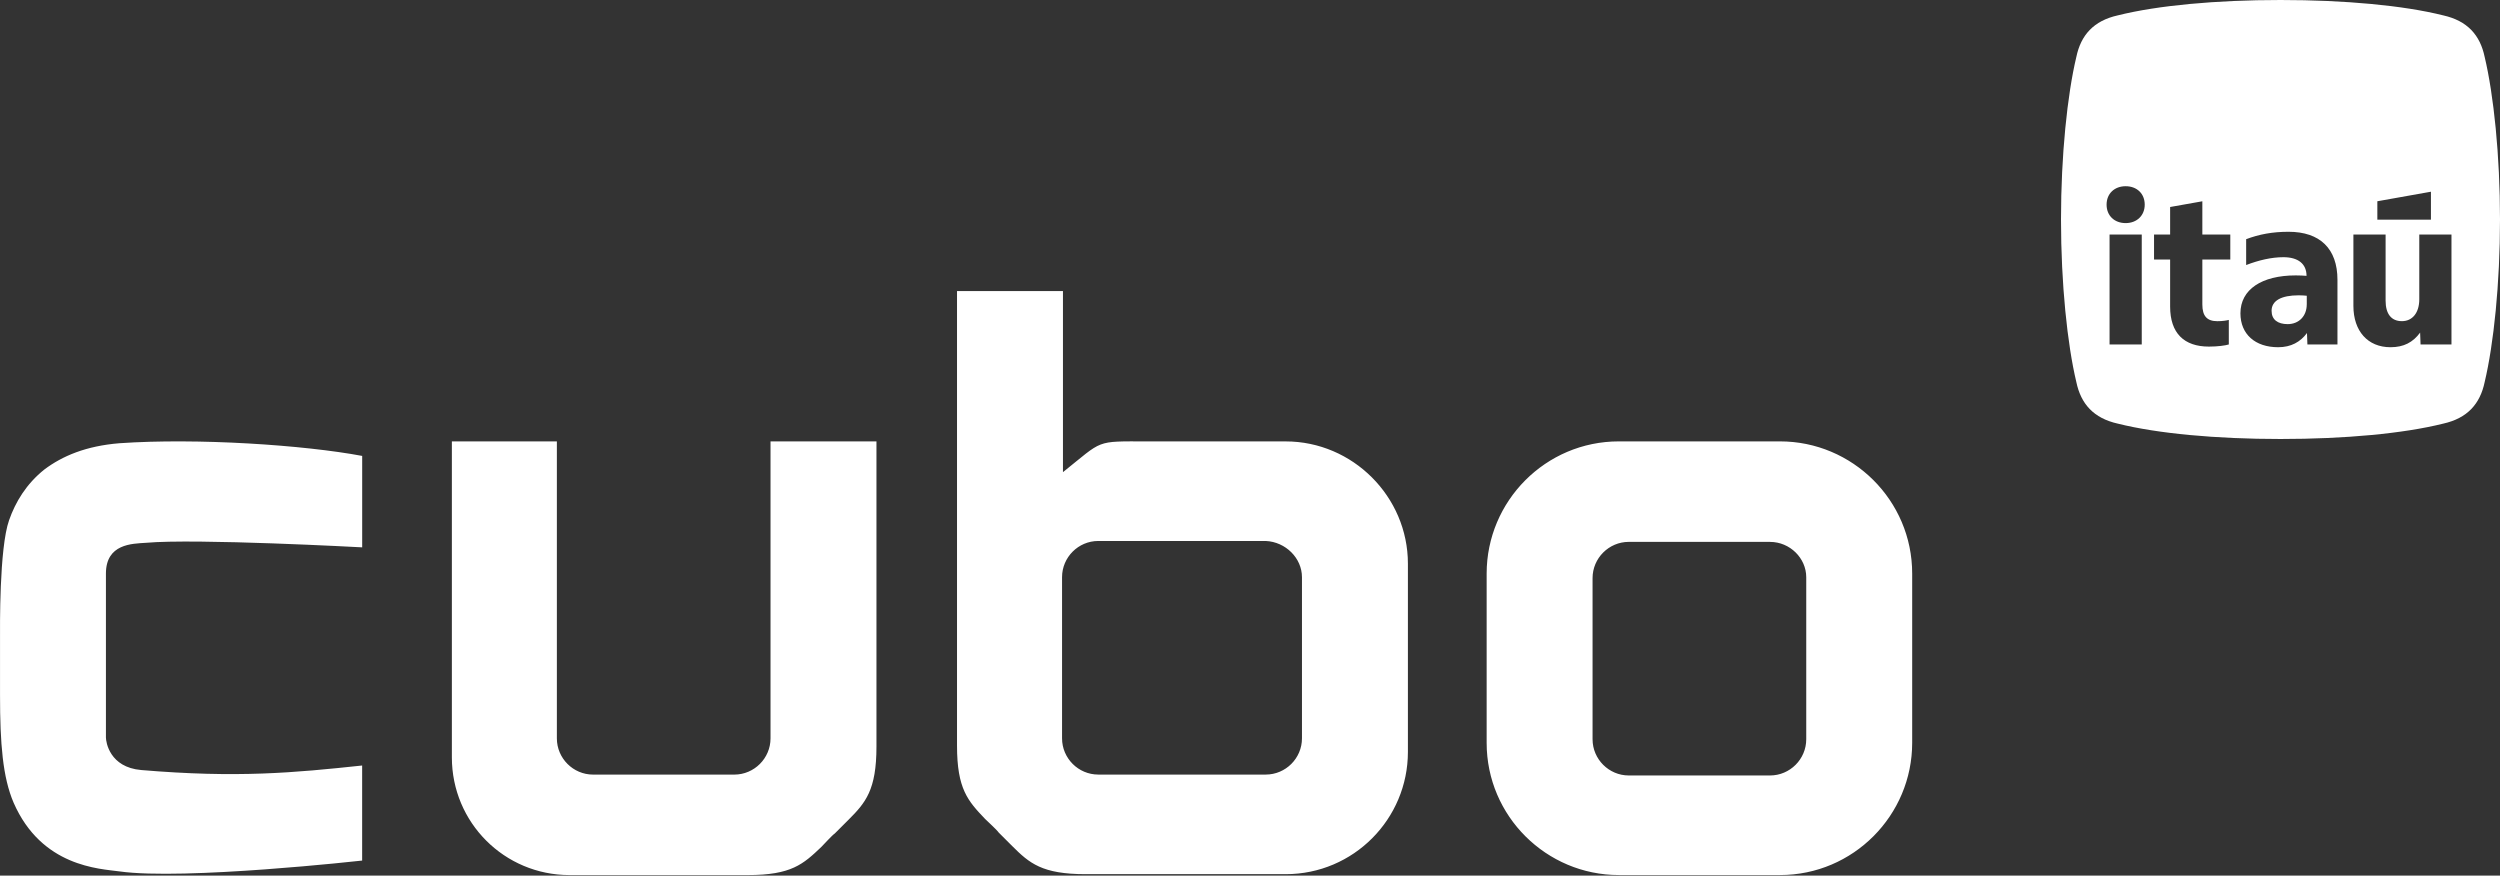
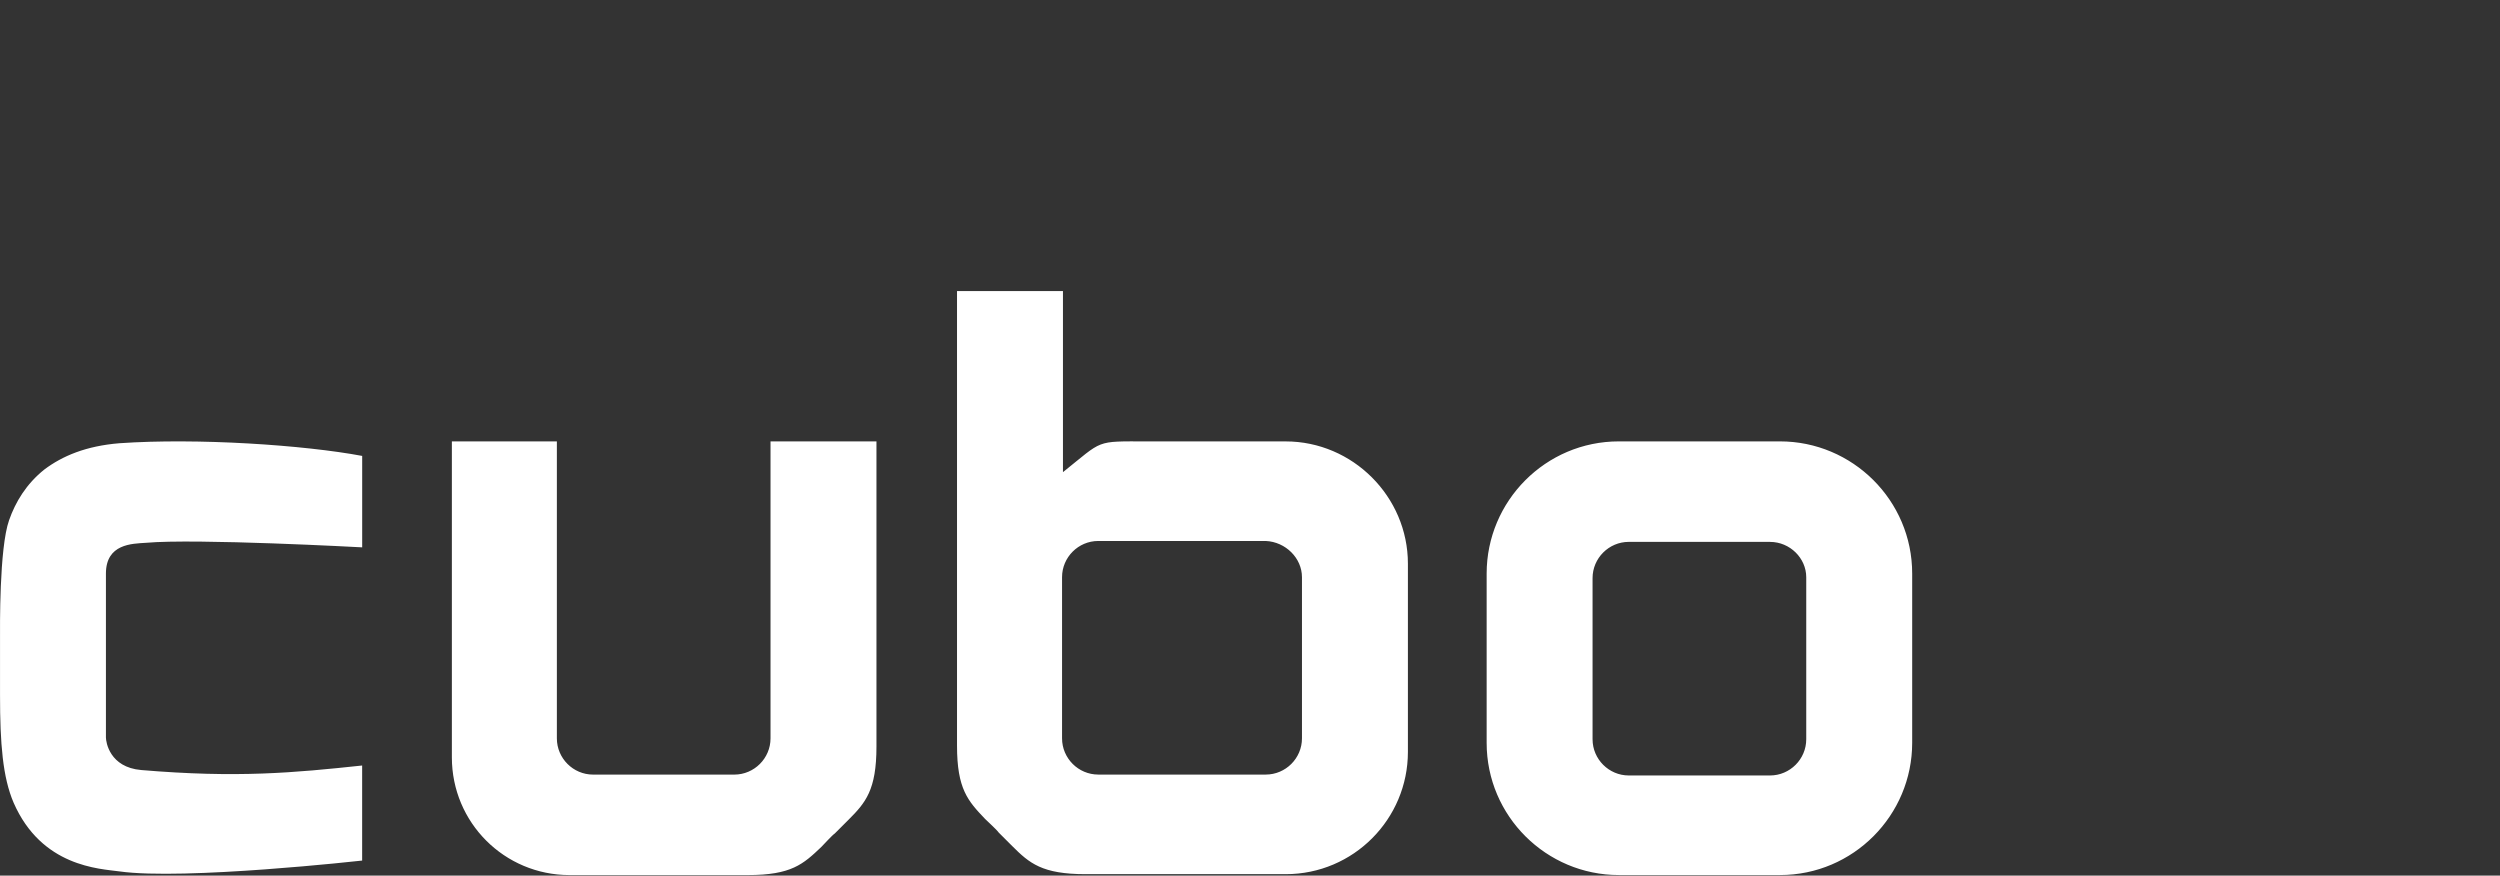
<svg xmlns="http://www.w3.org/2000/svg" width="197" height="69" viewBox="0 0 197 69" fill="none">
  <rect x="0" y="0" width="197" height="69" fill="#333333" stroke="none" />
-   <path d="M181.774 23.99V23.305C181.656 23.288 181.341 23.271 181.139 23.271C179.77 23.271 179.001 23.689 179.001 24.49C179.001 25.192 179.487 25.541 180.27 25.541C181.154 25.541 181.772 24.906 181.772 23.987M193.178 27.144H190.74L190.706 26.209C190.139 26.977 189.42 27.361 188.369 27.361C186.584 27.361 185.448 26.093 185.448 24.105V18.479H187.985V23.687C187.985 24.738 188.435 25.307 189.27 25.307C190.105 25.307 190.639 24.64 190.639 23.588V18.479H193.176V27.142L193.178 27.144ZM191.558 17.311H187.335V15.859L191.558 15.107V17.311ZM184.195 27.144H181.824L181.789 26.243C181.272 26.945 180.536 27.361 179.519 27.361C177.699 27.361 176.546 26.327 176.546 24.689C176.546 22.803 178.233 21.702 180.903 21.702C181.22 21.702 181.553 21.719 181.755 21.737C181.755 20.801 181.104 20.267 179.935 20.267C178.999 20.267 177.999 20.5 176.997 20.885V18.848C178.016 18.464 179.068 18.264 180.336 18.264C182.806 18.264 184.192 19.584 184.192 22.054V27.147L184.195 27.144ZM175.748 20.451H173.545V23.99C173.545 24.908 173.911 25.31 174.729 25.31C175.113 25.31 175.448 25.26 175.63 25.209V27.144C175.347 27.228 174.764 27.312 174.062 27.312C172.109 27.312 171.006 26.26 171.006 24.157V20.451H169.738V18.481H171.006V16.312L173.545 15.861V18.481H175.748V20.451ZM169.004 16.127C169.004 16.979 168.386 17.58 167.502 17.58C166.618 17.58 165.999 16.996 165.999 16.127C165.999 15.258 166.618 14.674 167.502 14.674C168.386 14.674 169.004 15.258 169.004 16.127ZM166.233 18.481H168.77V27.144H166.233V18.481ZM197 17.297C197 12.244 196.503 7.474 195.791 4.484C195.434 2.775 194.439 1.638 192.516 1.209C189.383 0.426 184.759 0 179.703 0C174.648 0 170.023 0.426 166.891 1.209C164.97 1.635 163.973 2.775 163.616 4.484C162.904 7.474 162.407 12.241 162.407 17.297C162.407 22.352 162.904 27.12 163.616 30.109C163.973 31.818 164.968 32.956 166.891 33.384C170.023 34.167 174.648 34.593 179.703 34.593C184.759 34.593 189.383 34.167 192.516 33.384C194.437 32.958 195.434 31.818 195.791 30.109C196.503 27.12 197 22.352 197 17.297Z" fill="white" />
  <path d="M101.312 34.781H90.395C86.256 34.781 86.97 34.64 83.761 37.206V22.938H75.413V58.753C75.413 62.178 76.268 63.107 77.625 64.533C77.839 64.747 78.551 65.387 78.694 65.601C78.908 65.816 79.622 66.53 79.765 66.672C81.122 68.027 82.119 68.884 85.544 68.884H101.312C106.663 68.884 110.943 64.533 110.943 59.253V44.414C110.943 39.134 106.589 34.783 101.312 34.783M102.595 45.483V58.182C102.595 59.75 101.312 61.036 99.741 61.036H86.544C84.973 61.036 83.69 59.75 83.69 58.182V45.483C83.69 43.911 84.973 42.629 86.544 42.629H99.741C101.312 42.7 102.595 43.983 102.595 45.483ZM60.717 34.781V58.184C60.717 59.753 59.432 61.038 57.863 61.038H46.735C45.166 61.038 43.881 59.753 43.881 58.184V34.781H35.607V59.681C35.607 64.818 39.744 68.955 44.881 68.955H58.934C62.36 68.955 63.288 68.101 64.716 66.744C64.928 66.532 65.571 65.818 65.785 65.675C65.999 65.461 66.711 64.749 66.854 64.606C68.211 63.252 69.065 62.252 69.065 58.827V34.783H60.72L60.717 34.781ZM28.54 60.322C23.189 60.893 18.695 61.319 11.13 60.679C8.633 60.465 8.347 58.467 8.347 58.11V45.199C8.347 42.845 10.415 42.845 11.487 42.774C15.412 42.417 28.54 43.131 28.54 43.131V35.926C23.972 35.069 15.555 34.5 9.421 34.926C6.781 35.14 4.924 35.926 3.498 36.994C2.07 38.135 1.216 39.563 0.716 40.991C-0.067 43.2 0.002 49.548 0.002 50.334V54.756C0.002 58.61 0.216 61.25 1.07 63.247C3.282 68.312 7.847 68.453 9.418 68.667C14.484 69.381 28.537 67.813 28.537 67.813V60.322H28.54ZM139.478 42.7H128.348C126.779 42.7 125.494 43.983 125.494 45.554V58.253C125.494 59.822 126.779 61.107 128.348 61.107H139.478C141.047 61.107 142.332 59.822 142.332 58.253V45.485C142.332 43.985 141.047 42.702 139.478 42.702M150.68 58.536C150.68 64.245 146.043 68.953 140.264 68.953H127.565C121.856 68.953 117.148 64.316 117.148 58.536V45.197C117.148 39.489 121.788 34.781 127.565 34.781H140.264C145.972 34.781 150.68 39.42 150.68 45.197V58.536Z" fill="white" />
</svg>